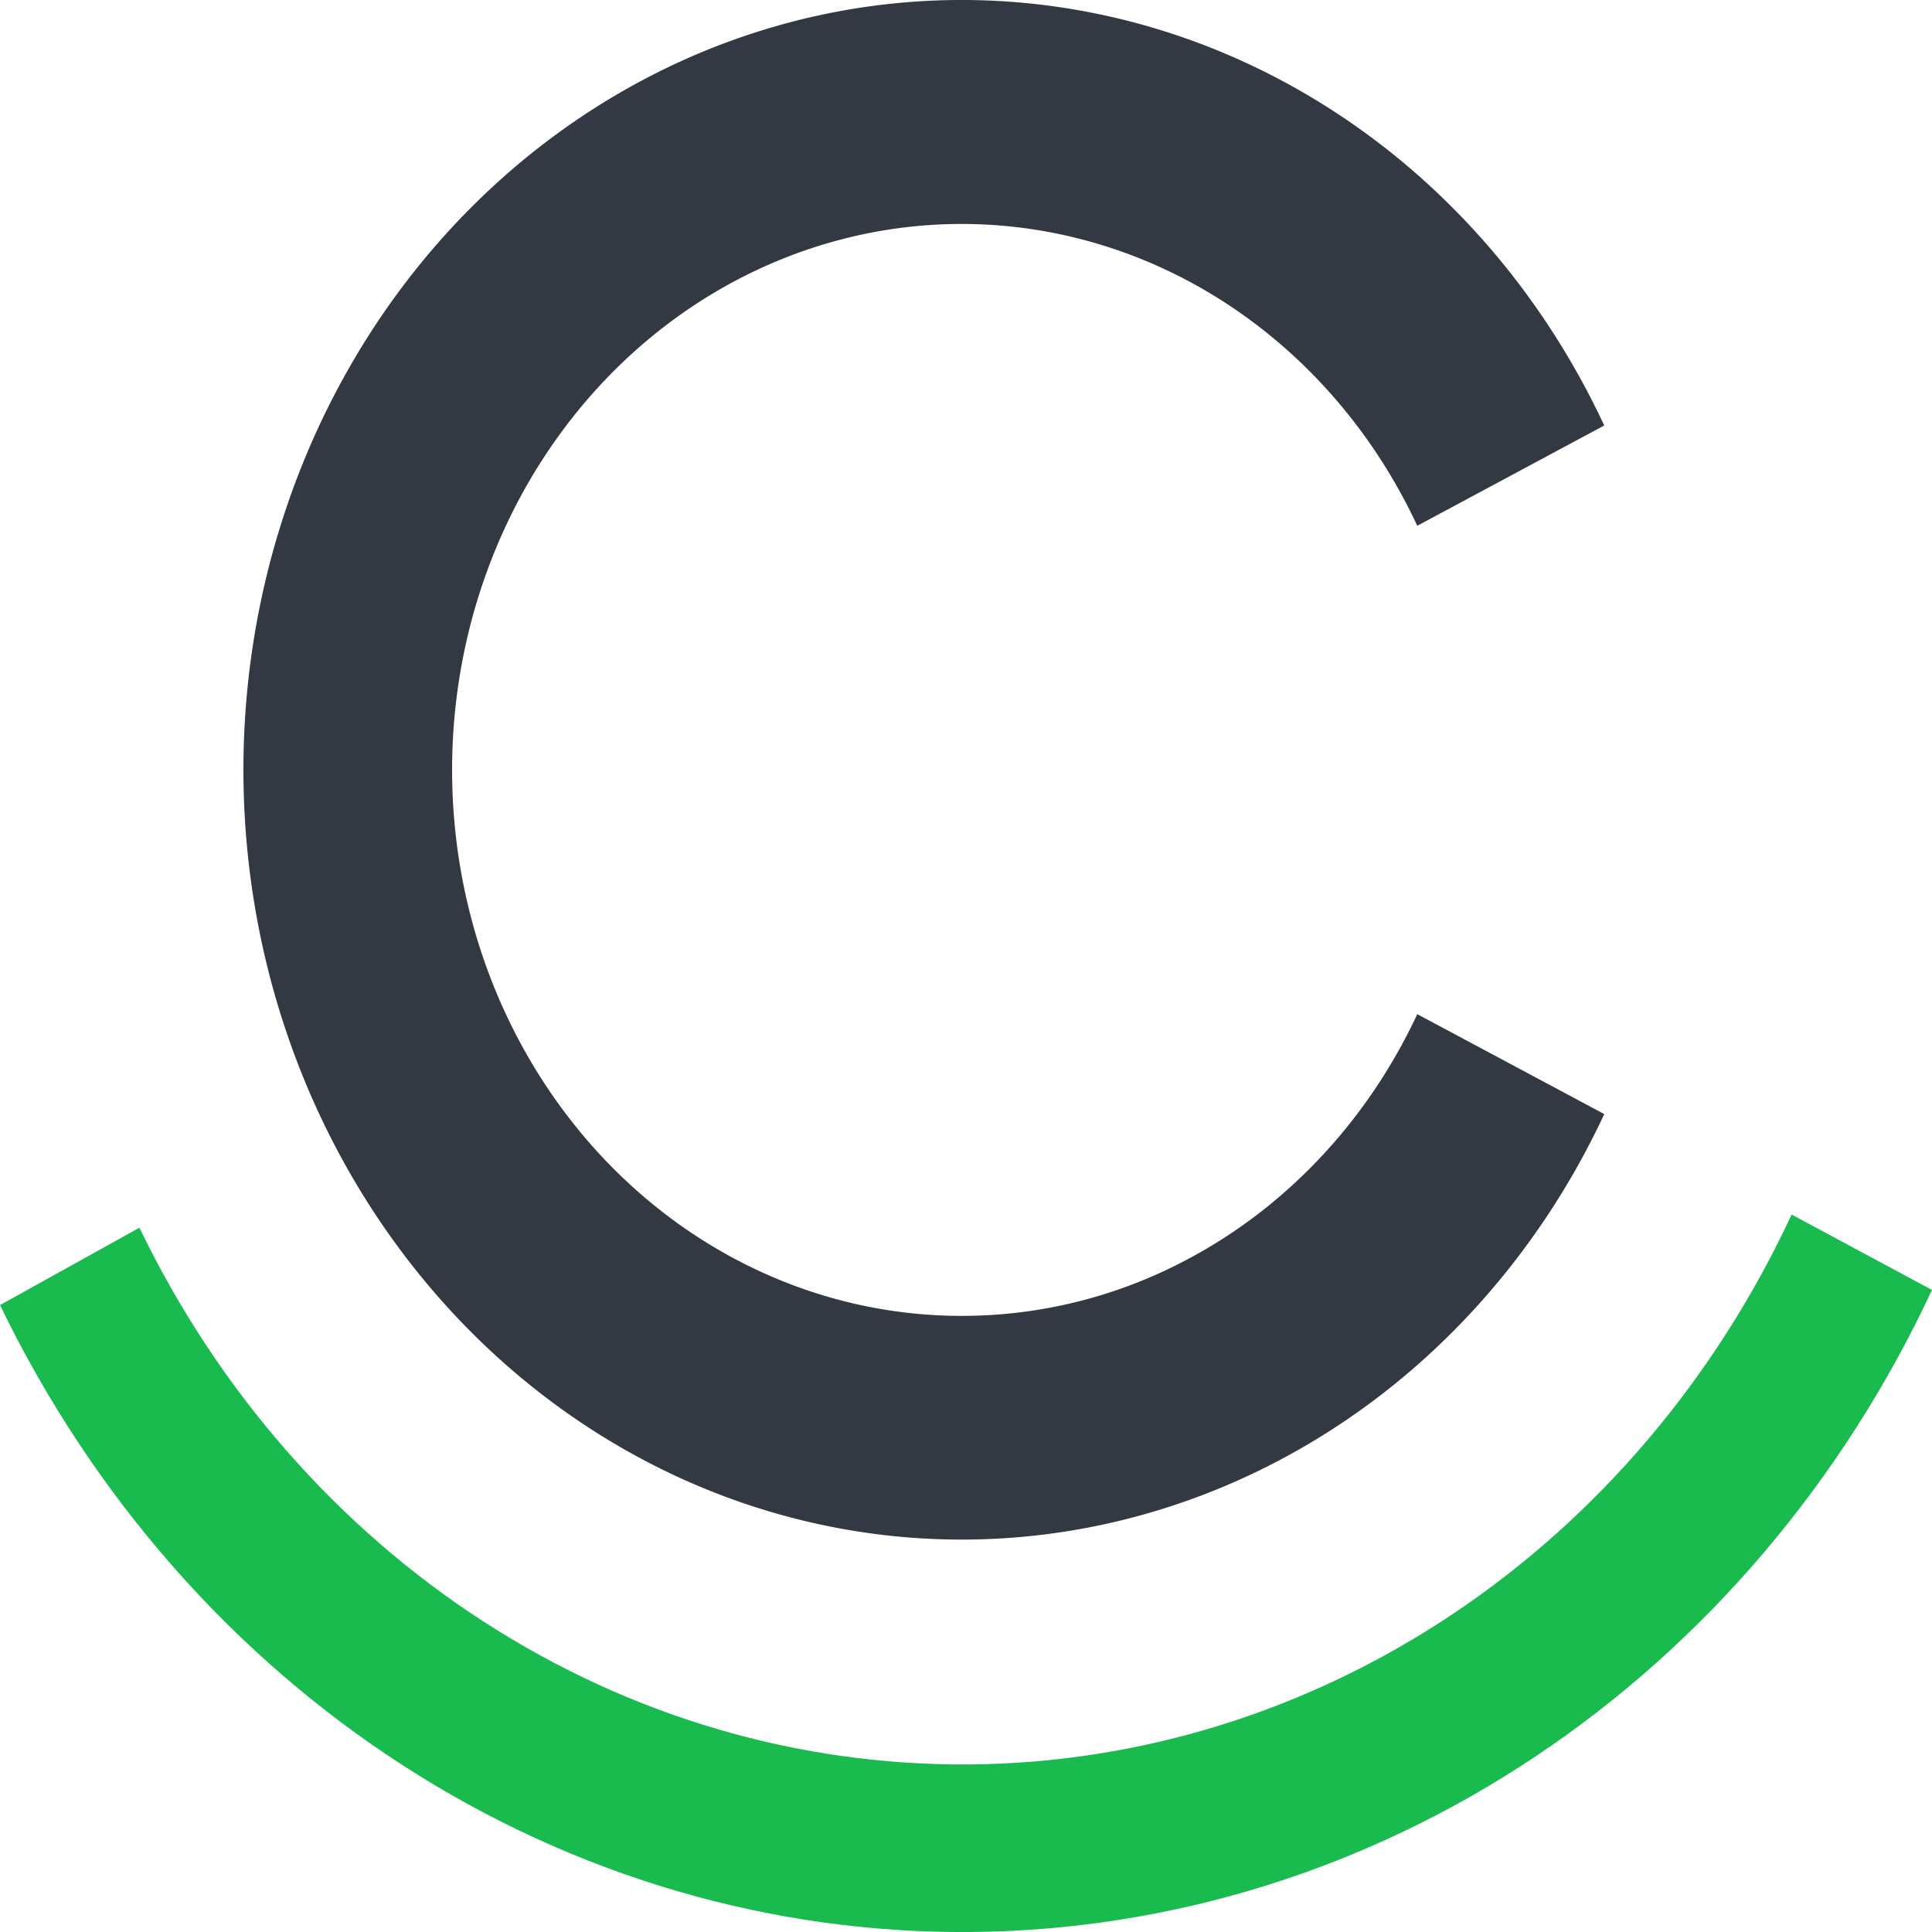
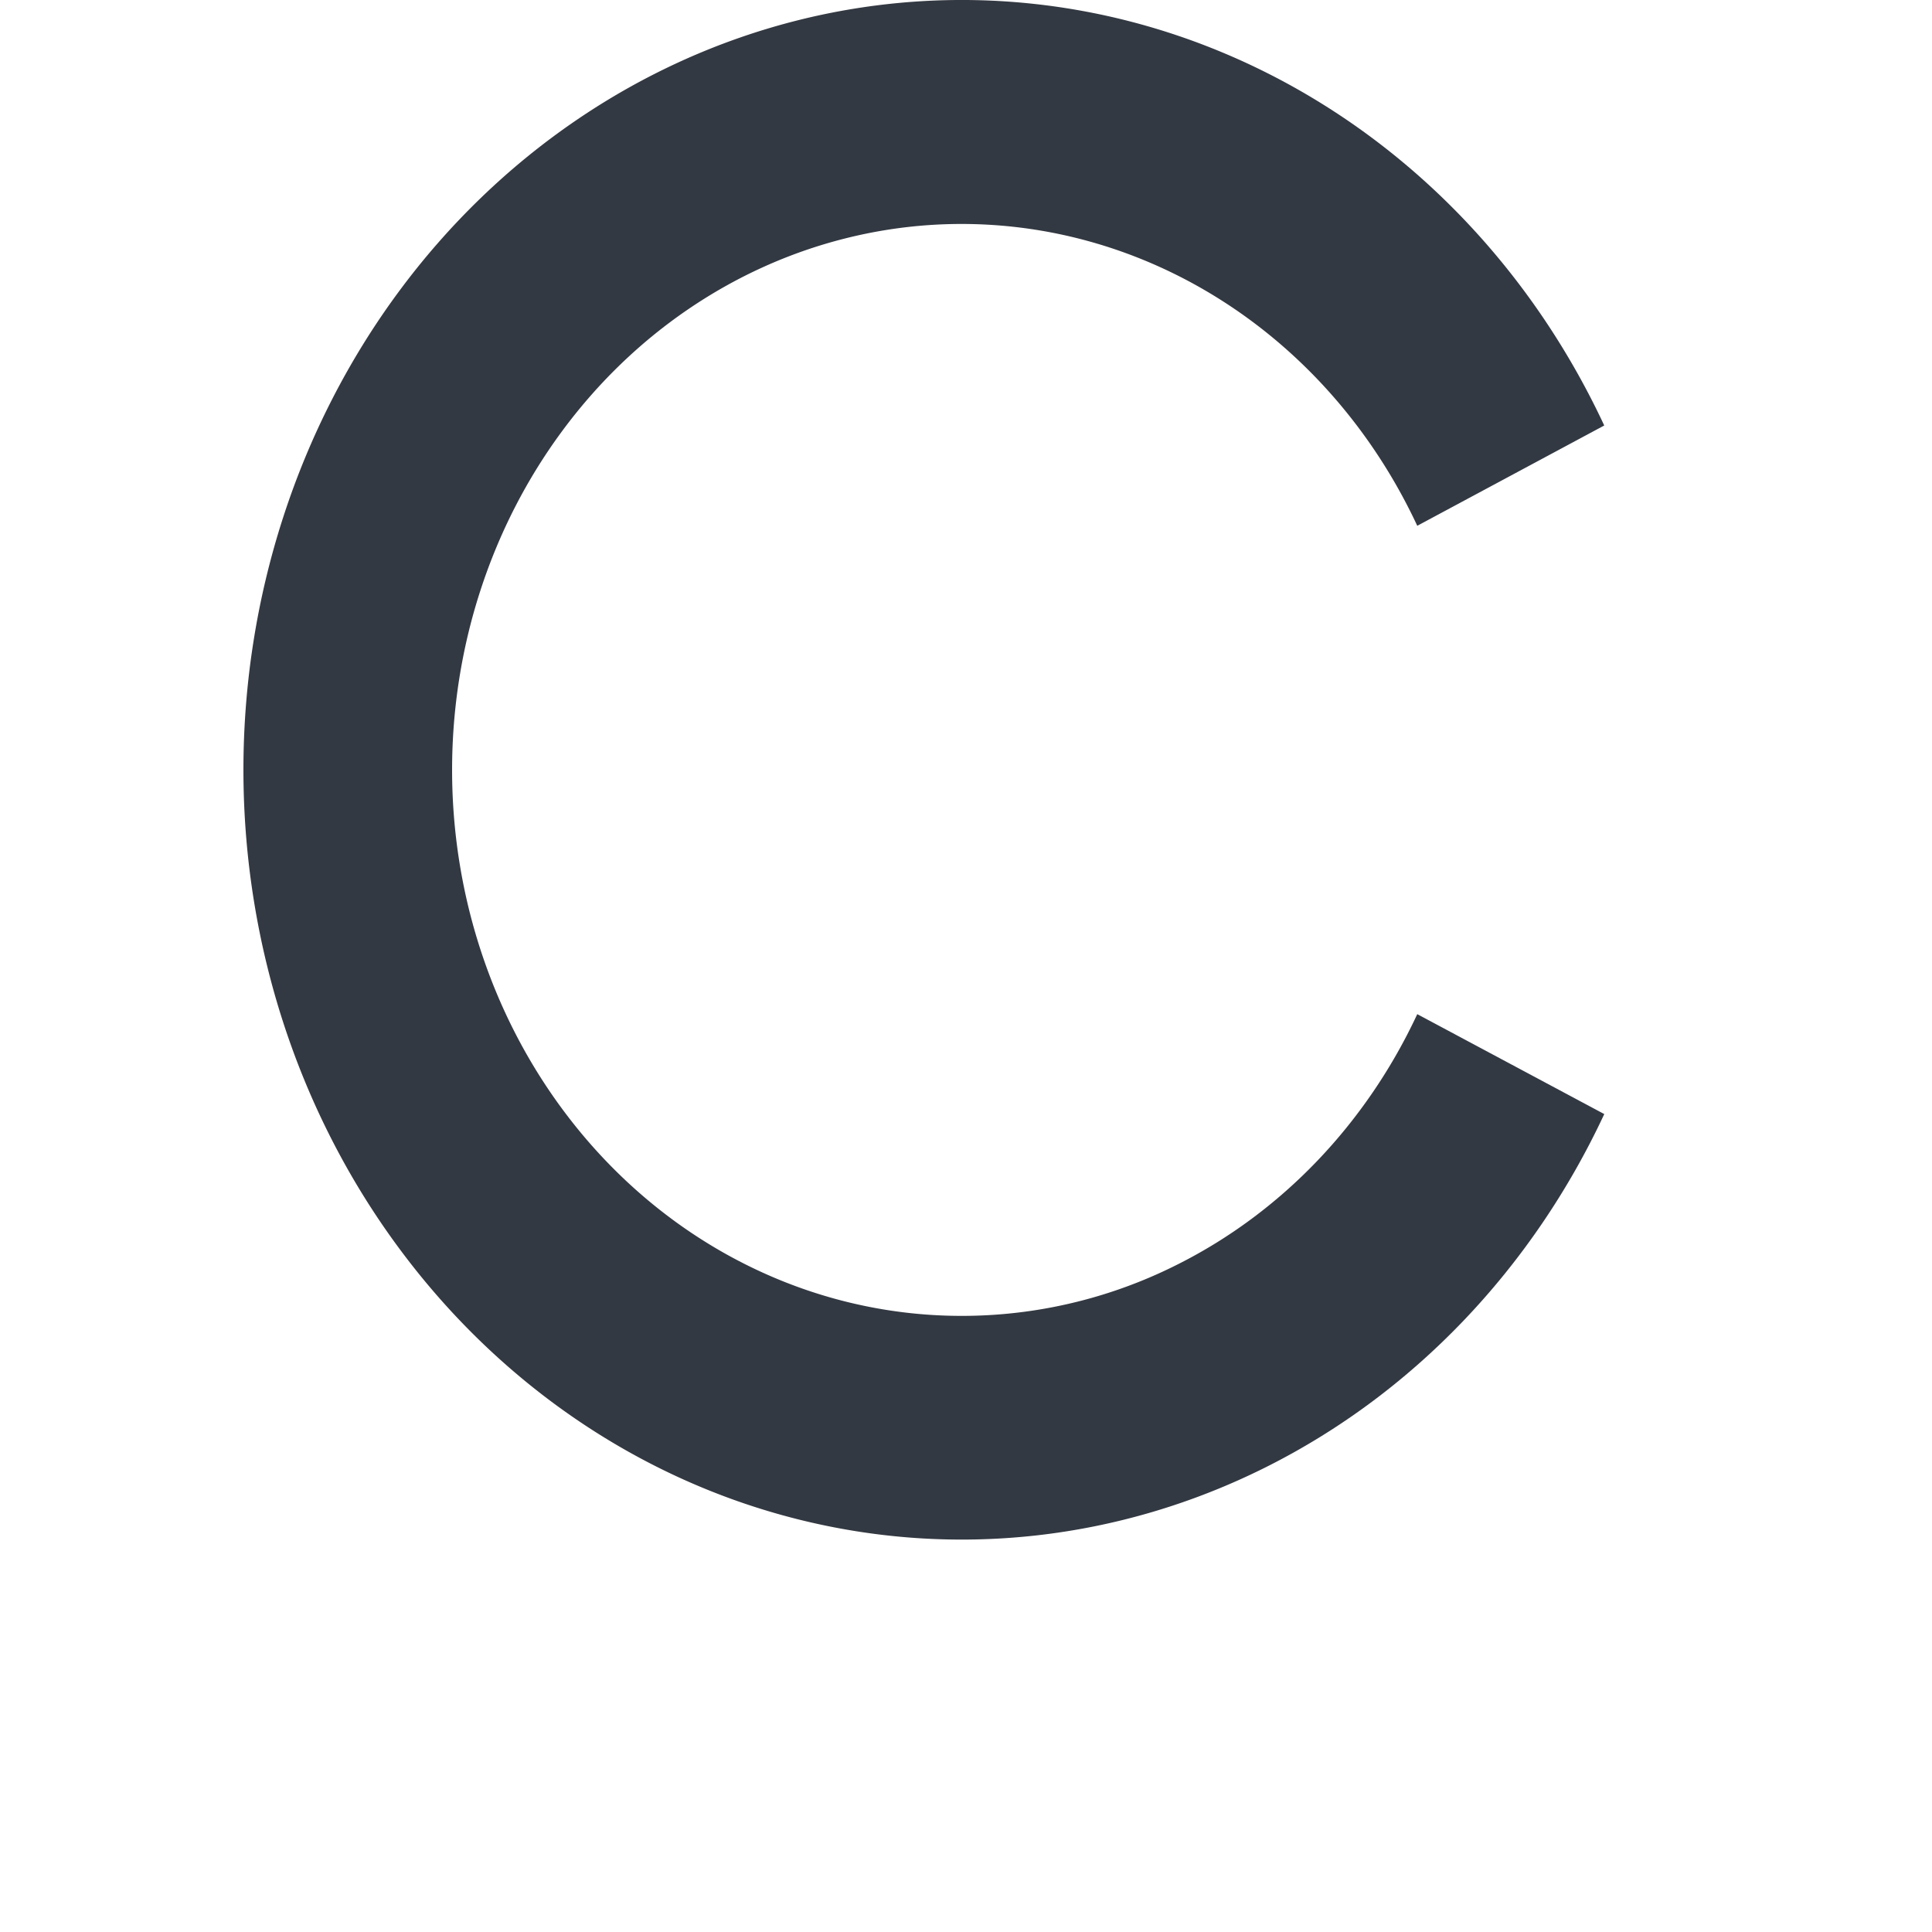
<svg xmlns="http://www.w3.org/2000/svg" width="512" height="512" viewBox="0 0 512 512" fill="none">
  <g clip-path="url(#clip0)">
    <path d="M375.59 268.76c-13.6 29.15-36 52.53-63.54 66.34a126.79 126.79 0 01-88.24 9.76c-29.6-7.48-55.98-25.46-74.85-51.02-18.88-25.56-29.15-57.2-29.15-89.8 0-32.59 10.27-64.23 29.15-89.78 18.87-25.56 45.25-43.54 74.85-51.03 29.6-7.5 60.7-4.05 88.24 9.76 27.55 13.82 49.94 37.2 63.54 66.35l49.55-26.58c-19.18-41.1-50.74-74.06-89.59-93.54C296.71-.25 252.87-5.1 211.14 5.45 169.4 16.01 132.2 41.37 105.6 77.4 79 113.44 64.51 158.05 64.51 204c0 45.96 14.48 90.57 41.1 126.6 26.6 36.04 63.79 61.4 105.53 71.95 41.73 10.56 85.57 5.7 124.41-13.77 38.85-19.47 70.41-52.43 89.6-93.54l-49.56-26.48z" fill="#333942" />
-     <path d="M474.8 321.86c-20.23 43.49-51.3 80.12-89.76 105.84-38.47 25.72-82.82 39.53-128.16 39.89-45.34.36-89.89-12.74-128.7-37.84-38.82-25.1-70.4-61.24-91.23-104.4L0 345.86c24.4 50.41 61.32 92.62 106.7 121.94 45.39 29.32 97.45 44.62 150.45 44.2 52.99-.41 104.84-16.52 149.82-46.55 44.97-30.03 81.33-72.81 105.03-123.6l-37.2-19.98z" fill="#19BB4F" />
  </g>
  <defs>
    <clipPath id="clip0">
      <path fill="#fff" d="M0 0h512v512H0z" />
    </clipPath>
  </defs>
</svg>